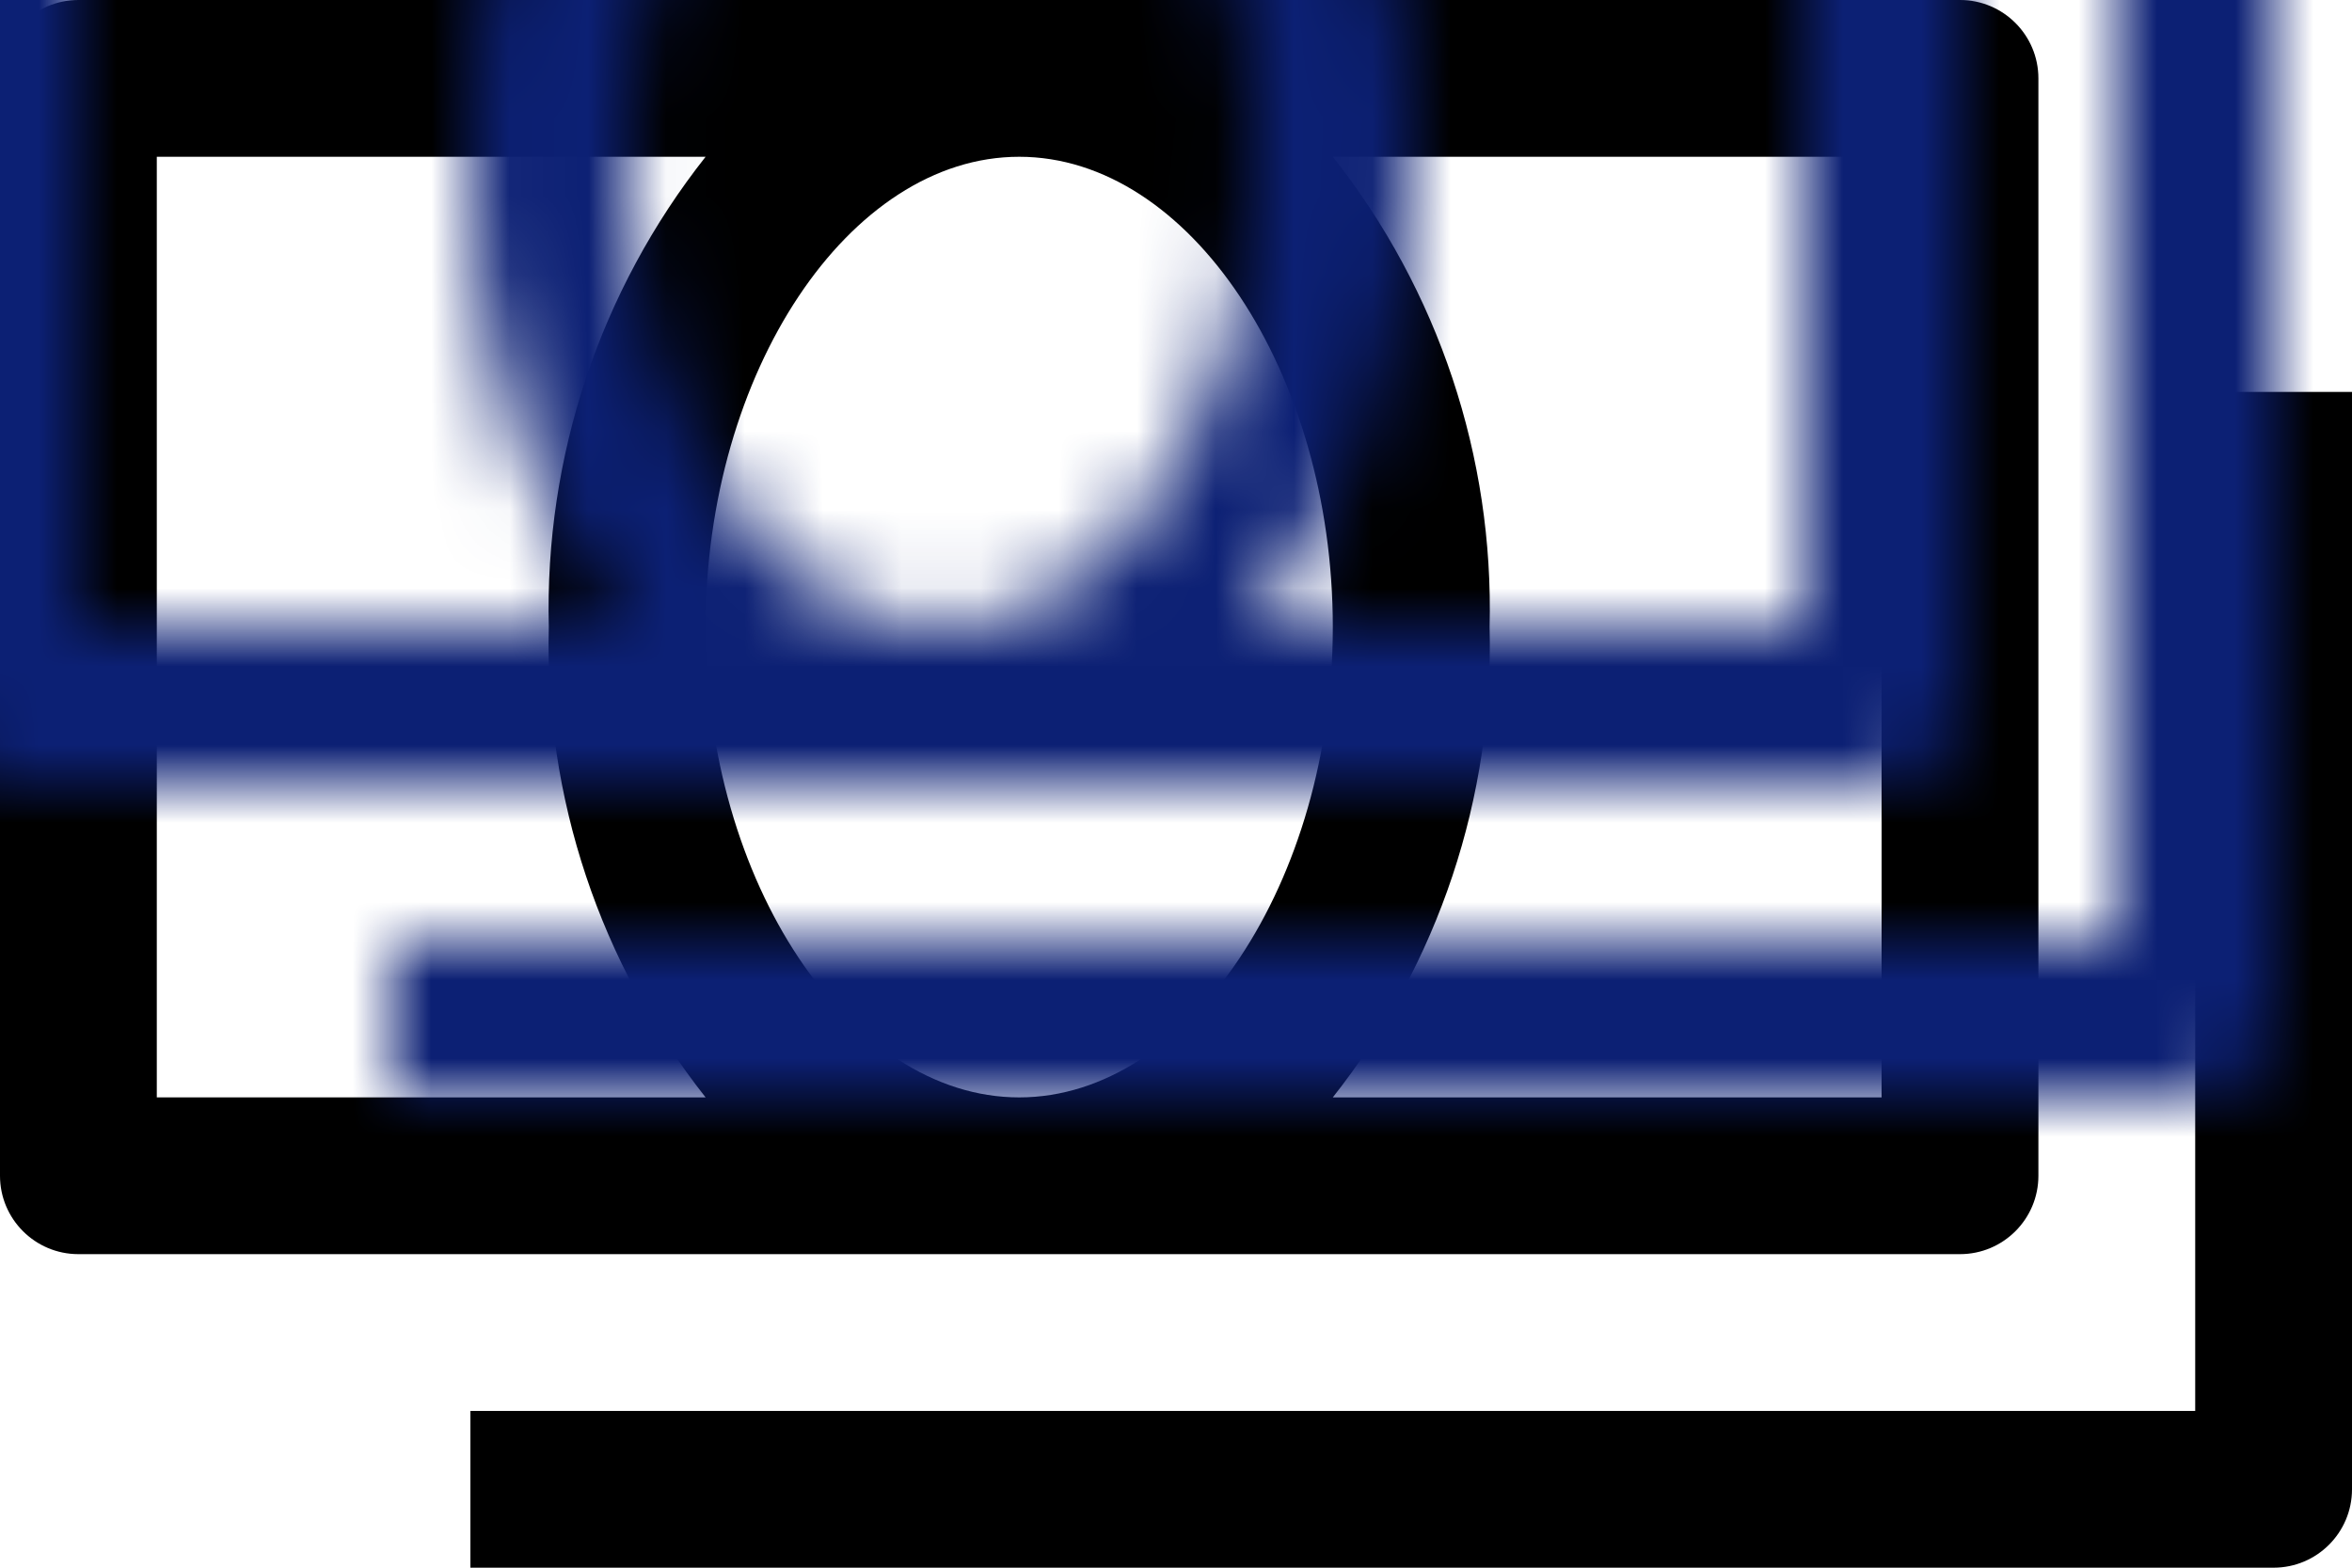
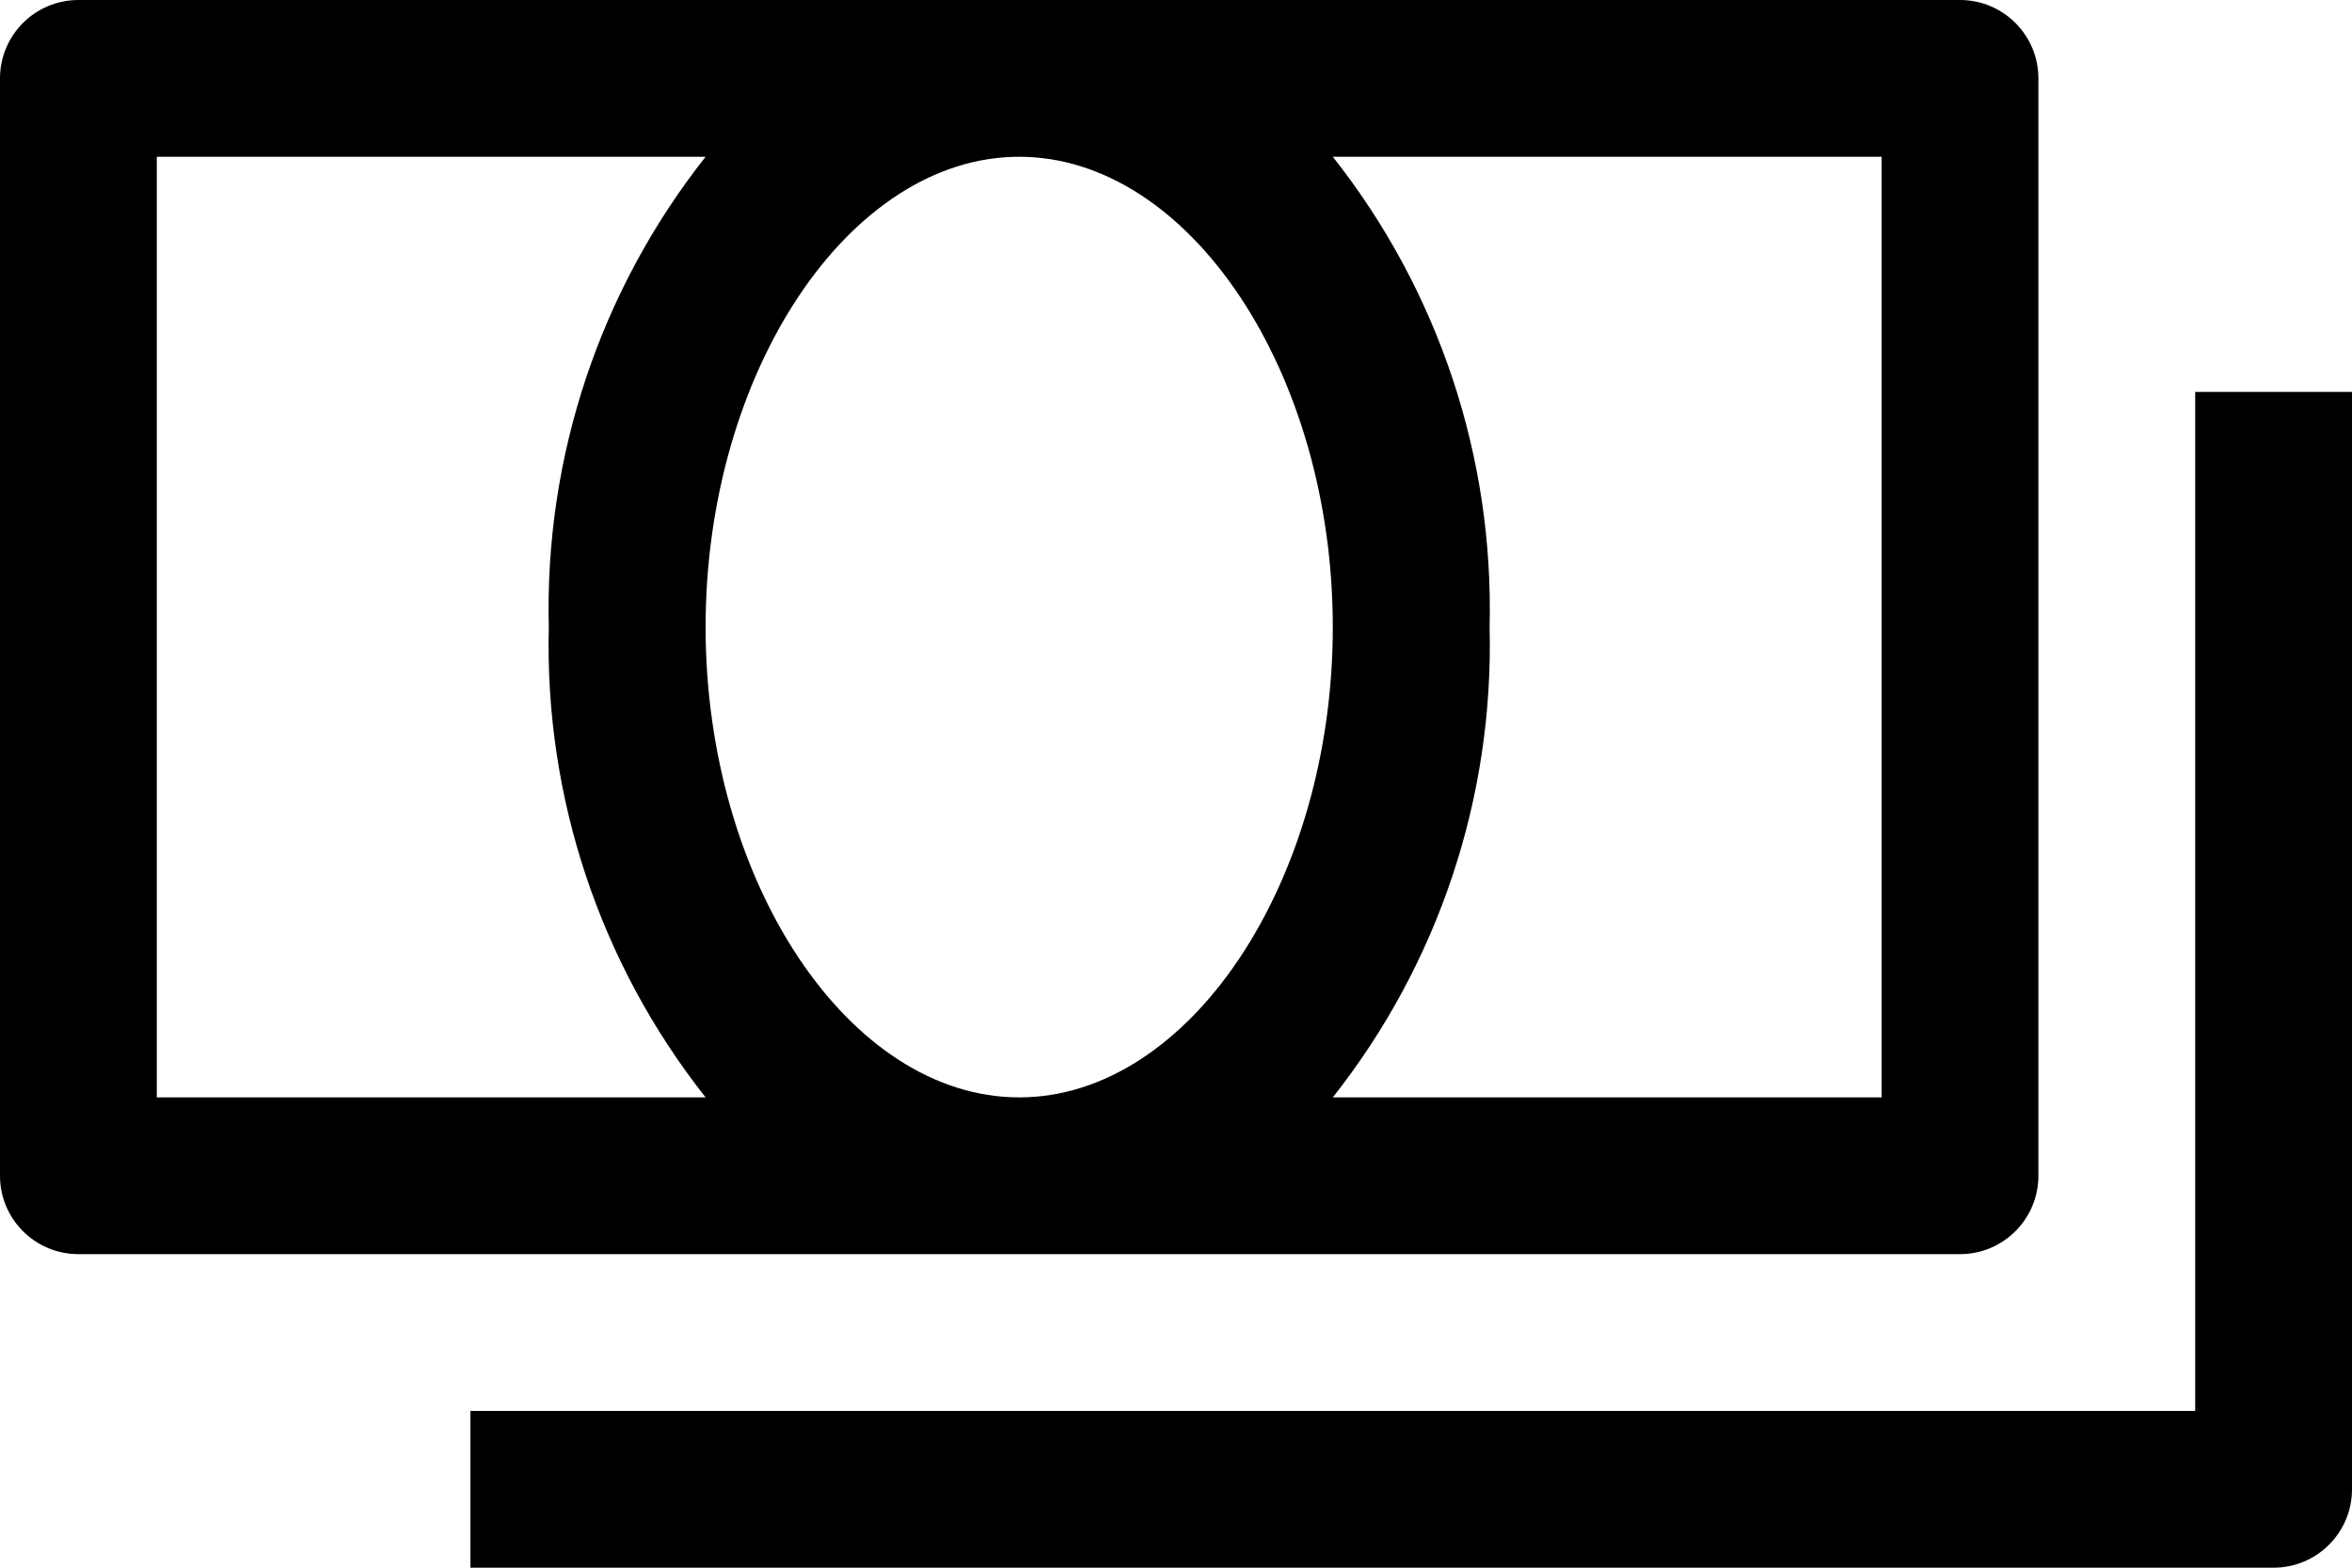
<svg xmlns="http://www.w3.org/2000/svg" xmlns:xlink="http://www.w3.org/1999/xlink" width="30px" height="20px" viewBox="0 0 30 20" version="1.1">
  <title>036E7C0F-01DA-4EFE-9959-374A5CA087B2</title>
  <defs>
    <path d="M25,16 C25.552,16 26,15.552 26,15 L26,1 C26,0.448 25.552,0 25,0 L1,0 C0.448,0 0,0.448 0,1 L0,15 C0,15.552 0.448,16 1,16 L25,16 Z M9,8 C9,4.75 10.83,2 13,2 C15.17,2 17,4.75 17,8 C17,11.25 15.17,14 13,14 C10.83,14 9,11.25 9,8 Z M24,14 L17,14 C18.347,12.295 19.055,10.172 19,8 C19.055,5.828 18.347,3.705 17,2 L24,2 L24,14 Z M2,2 L9,2 C7.653,3.705 6.945,5.828 7,8 C6.945,10.172 7.653,12.295 9,14 L2,14 L2,2 Z M30,5 L30,19 C30,19.552 29.552,20 29,20 L6,20 L6,18 L28,18 L28,5 L30,5 Z" id="path-1" />
  </defs>
  <g id="MyCard-Page-Biz-Hub-V2" stroke="none" stroke-width="1" fill="none" fill-rule="evenodd">
    <g id="Employee-Cards" transform="translate(-121, -1167)">
      <g id="icon-dec-money" transform="translate(121, 1167)">
        <mask id="mask-2" fill="white">
          <use xlink:href="#path-1" />
        </mask>
        <use id="Mask" fill="#000000" fill-rule="nonzero" xlink:href="#path-1" />
-         <rect id="Color" fill="#0C2074" mask="url(#mask-2)" x="-1" y="-6" width="32" height="32" />
      </g>
    </g>
  </g>
</svg>